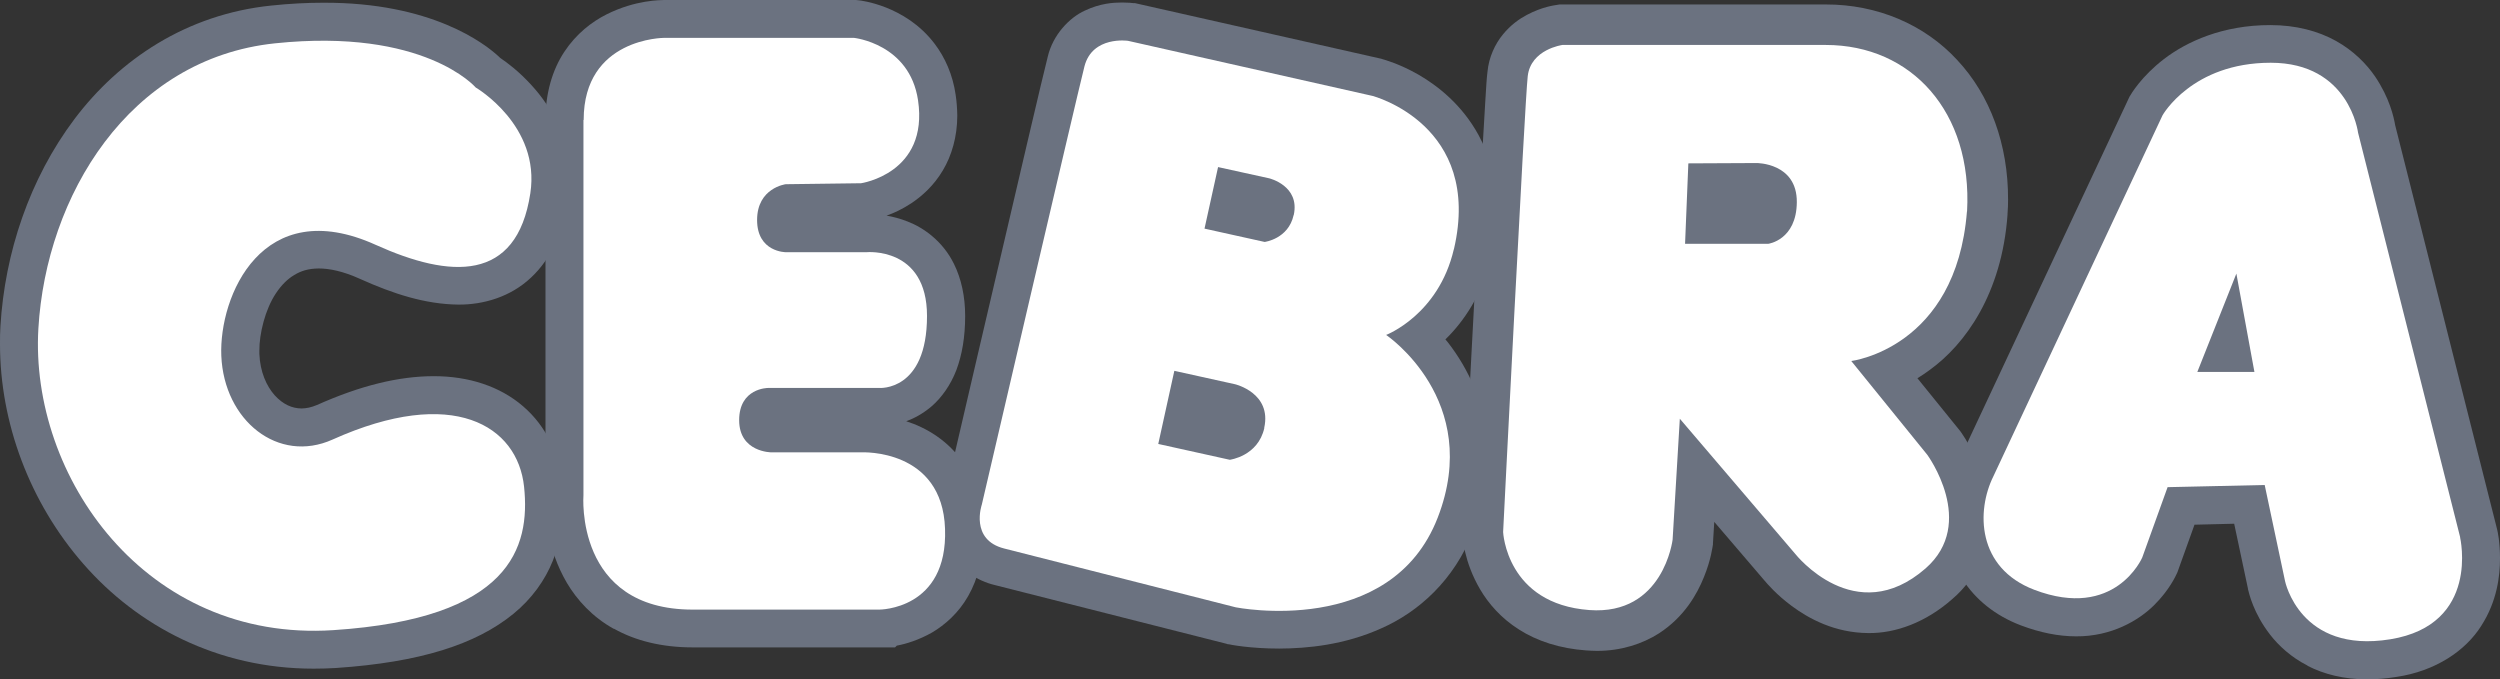
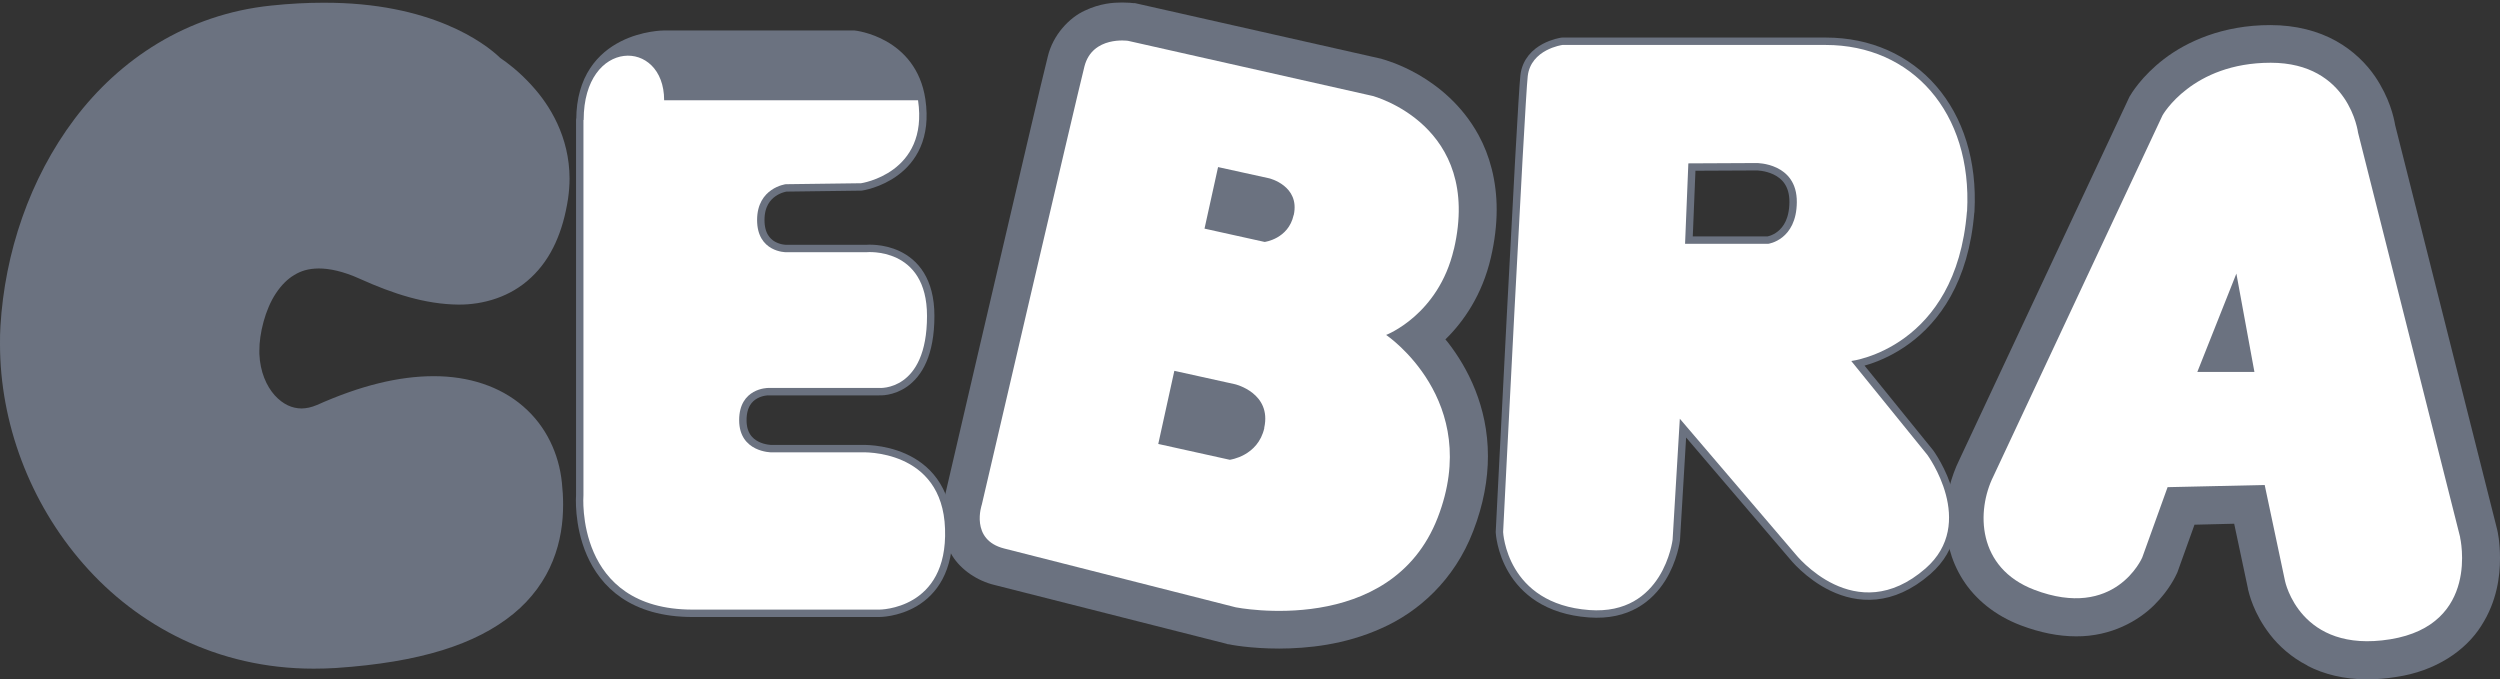
<svg xmlns="http://www.w3.org/2000/svg" width="184" height="50" viewBox="0 0 184 50" fill="none">
  <rect x="0" y="0" width="184" height="50" fill="#333333" stroke="none" />
  <path d="M169.836 48.988C168.621 48.37 167.711 47.526 167.076 46.707C165.844 45.117 165.531 43.671 165.45 43.358C165.45 43.358 165.45 43.333 165.45 43.325L164.436 38.546L161.515 38.618L160.275 42.072L160.243 42.153C160.147 42.361 159.68 43.414 158.537 44.546C157.402 45.671 155.399 46.852 152.799 46.835C151.536 46.835 150.168 46.57 148.727 46.024C146.86 45.317 145.379 44.112 144.462 42.659C143.545 41.213 143.19 39.614 143.19 38.145C143.207 36.562 143.585 35.108 144.212 33.831L156.686 7.213L156.726 7.125C156.855 6.908 157.596 5.631 159.269 4.345C160.935 3.068 163.591 1.839 167.108 1.847C168.975 1.847 170.609 2.281 171.912 3.004C173.216 3.727 174.166 4.699 174.801 5.623C175.872 7.205 176.186 8.627 176.282 9.205L183.782 38.94C183.823 39.084 184 39.888 184 41.084C184 42.394 183.79 44.241 182.624 46.056C181.473 47.888 179.26 49.398 176.363 49.823C175.622 49.944 174.914 50 174.238 50H174.206C172.524 50 171.035 49.623 169.836 49.004" fill="#6B7280" />
-   <path d="M45.171 46.281C43.593 45.406 42.467 44.153 41.727 42.908C40.254 40.394 40.157 37.952 40.141 36.843C40.141 36.643 40.141 36.474 40.149 36.37V8.835C40.141 6.875 40.656 5.141 41.533 3.815C42.41 2.482 43.569 1.598 44.64 1.06C46.797 -0.024 48.639 0.016 48.873 0H62.996L63.149 0.016C63.318 0.032 64.123 0.129 65.209 0.554C66.28 0.98 67.688 1.759 68.807 3.245C69.547 4.225 70.126 5.502 70.336 6.98C70.416 7.51 70.448 8.008 70.456 8.514C70.456 10.048 70.046 11.462 69.386 12.554C68.726 13.663 67.857 14.442 67.052 14.972C66.392 15.406 65.773 15.687 65.25 15.871C65.716 15.952 66.239 16.08 66.803 16.305C67.994 16.763 69.402 17.767 70.215 19.43C70.754 20.522 71.036 21.823 71.036 23.261C71.036 24.795 70.81 26.104 70.392 27.229C69.965 28.345 69.297 29.277 68.549 29.92C67.921 30.45 67.278 30.795 66.698 31.004C68.09 31.446 69.837 32.394 71.028 34.249C71.824 35.486 72.307 37.052 72.364 38.827C72.364 38.98 72.372 39.117 72.372 39.261C72.38 41.044 71.977 42.61 71.261 43.864C70.553 45.117 69.539 46 68.597 46.554C67.616 47.108 66.698 47.39 66.006 47.518L65.877 47.647H50.965C48.712 47.647 46.756 47.157 45.187 46.273" fill="#6B7280" />
  <path d="M6.148 41.518C2.181 36.988 0 31.116 0 25.325C0 24.883 7.37498e-07 24.442 0.032 24.008C0.354 18.618 2.165 13.173 5.48 8.763C8.788 4.377 13.737 1.052 19.958 0.41C21.318 0.265 22.606 0.201 23.789 0.201C31.707 0.169 35.683 3.165 36.818 4.265C37.317 4.602 38.21 5.261 39.143 6.297C40.463 7.735 41.912 10.064 41.92 13.149C41.92 13.622 41.88 14.128 41.807 14.634C41.445 16.996 40.608 19.012 39.079 20.434C37.566 21.863 35.554 22.434 33.736 22.418C31.273 22.393 28.899 21.606 26.525 20.538C25.221 19.944 24.215 19.759 23.459 19.759C22.678 19.767 22.147 19.944 21.656 20.241C21.165 20.53 20.706 20.988 20.312 21.582C19.515 22.771 19.081 24.562 19.089 25.807C19.089 25.879 19.089 25.968 19.089 26.048C19.145 27.381 19.62 28.426 20.224 29.1C20.843 29.775 21.503 30.056 22.195 30.064C22.533 30.056 22.895 29.992 23.33 29.807C26.525 28.377 29.366 27.687 31.909 27.687C34.484 27.679 36.802 28.434 38.5 29.904C40.198 31.357 41.147 33.422 41.356 35.534C41.413 36.048 41.445 36.586 41.445 37.148C41.445 38.442 41.26 39.855 40.689 41.269C40.125 42.683 39.16 44.056 37.783 45.181C35.023 47.43 30.919 48.747 24.722 49.165C24.175 49.197 23.644 49.213 23.105 49.213H23.064C15.991 49.213 10.108 46.048 6.156 41.526" fill="#6B7280" />
  <path d="M90.407 47.422L90.334 47.406L90.27 47.382C90.27 47.382 75.752 43.703 73.217 43.06C71.929 42.755 70.738 41.944 70.095 40.916C69.451 39.896 69.314 38.884 69.314 38.145C69.314 37.317 69.467 36.731 69.563 36.418C69.869 35.092 73.555 19.237 75.671 10.233C76.404 7.084 76.951 4.827 77.112 4.185C77.49 2.554 78.722 1.285 79.848 0.779C80.983 0.241 81.949 0.185 82.593 0.185C83.035 0.185 83.333 0.217 83.438 0.233H83.542L101.681 4.329L101.722 4.345C101.883 4.394 103.001 4.691 104.426 5.51C105.834 6.329 107.604 7.711 108.828 9.952C109.64 11.438 110.155 13.301 110.155 15.422C110.155 16.53 110.019 17.711 109.729 18.956C109.093 21.711 107.709 23.687 106.381 24.98C106.445 25.052 106.518 25.141 106.582 25.221C108.007 27.06 109.512 29.904 109.512 33.574C109.512 35.277 109.182 37.141 108.433 39.076C107.041 42.723 104.361 45.06 101.657 46.249C98.945 47.47 96.225 47.727 94.149 47.735C92.008 47.735 90.535 47.446 90.415 47.414" fill="#6B7280" />
-   <path d="M117.519 47.904C117.277 47.904 117.02 47.888 116.754 47.871C114.807 47.735 113.125 47.181 111.805 46.337C110.477 45.502 109.544 44.41 108.94 43.382C107.733 41.325 107.661 39.566 107.628 39.293V39.012C107.628 39.012 108.86 14.86 109.318 7.446C109.383 6.37 109.423 5.703 109.479 5.285C109.576 4.217 110.035 3.245 110.606 2.546C111.177 1.839 111.821 1.39 112.385 1.092C113.519 0.498 114.38 0.394 114.582 0.362L114.783 0.329H134.379C138.153 0.321 141.637 1.799 144.044 4.41C146.482 7.012 147.802 10.635 147.794 14.675C147.794 15.02 147.786 15.374 147.754 15.727V15.799C147.335 21.599 144.655 25.349 141.992 27.253C141.694 27.47 141.404 27.671 141.122 27.839L144.213 31.655L144.261 31.711C144.341 31.823 144.84 32.506 145.355 33.606C145.871 34.707 146.434 36.233 146.442 38.105C146.482 40.032 145.661 42.418 143.682 44.096C141.75 45.799 139.529 46.618 137.517 46.594C135.014 46.578 133.107 45.518 131.852 44.586C130.741 43.759 130.073 42.972 129.848 42.707L126.17 38.41L126.073 39.992V40.072C126.041 40.249 125.929 41.205 125.406 42.482C124.899 43.743 123.957 45.406 122.106 46.611C120.891 47.39 119.305 47.904 117.567 47.904H117.511H117.519Z" fill="#6B7280" />
  <path d="M181.07 39.55L173.554 9.767C173.554 9.767 172.918 4.618 167.124 4.618C161.33 4.618 159.165 8.482 159.165 8.482L146.715 35.052C145.452 37.59 145.492 41.791 149.717 43.406C155.68 45.679 157.668 41.036 157.668 41.036L159.535 35.855L166.681 35.695L168.178 42.763C168.178 42.763 169.265 48.128 175.92 47.052C182.575 45.976 181.062 39.55 181.062 39.55M161.724 27.373L164.597 20.137L165.925 27.373H161.732H161.724Z" fill="#6B7280" />
  <path d="M181.07 39.55L173.554 9.767C173.554 9.767 172.918 4.618 167.124 4.618C161.33 4.618 159.165 8.482 159.165 8.482L146.715 35.052C145.452 37.59 145.492 41.791 149.717 43.406C155.68 45.679 157.668 41.036 157.668 41.036L159.535 35.855L166.681 35.695L168.178 42.763C168.178 42.763 169.265 48.128 175.92 47.052C182.575 45.976 181.062 39.55 181.062 39.55H181.07ZM161.724 27.373L164.597 20.137L165.925 27.373H161.732H161.724Z" stroke="#6B7280" stroke-width="1.09" stroke-linecap="round" stroke-linejoin="round" />
  <path d="M42.942 8.835V36.45C42.942 36.45 42.282 44.867 50.982 44.867H64.711C64.711 44.867 69.765 44.892 69.555 38.924C69.362 33.012 63.439 33.293 63.439 33.293H56.776C56.776 33.293 54.402 33.293 54.402 30.924C54.402 28.554 56.518 28.554 56.518 28.554H64.711C64.711 28.554 68.228 28.827 68.228 23.253C68.228 18.137 63.777 18.562 63.777 18.562H57.83C57.83 18.562 55.722 18.562 55.722 16.193C55.722 13.823 57.83 13.558 57.83 13.558L63.375 13.486C63.375 13.486 68.364 12.763 67.568 7.381C66.948 3.213 62.852 2.787 62.852 2.787H48.881C48.881 2.787 42.958 2.787 42.958 8.827" fill="#6B7280" />
  <path d="M42.942 8.835V36.45C42.942 36.45 42.282 44.867 50.982 44.867H64.711C64.711 44.867 69.765 44.892 69.555 38.924C69.362 33.012 63.439 33.293 63.439 33.293H56.776C56.776 33.293 54.402 33.293 54.402 30.924C54.402 28.554 56.518 28.554 56.518 28.554H64.711C64.711 28.554 68.228 28.827 68.228 23.253C68.228 18.137 63.777 18.562 63.777 18.562H57.83C57.83 18.562 55.722 18.562 55.722 16.193C55.722 13.823 57.83 13.558 57.83 13.558L63.375 13.486C63.375 13.486 68.364 12.763 67.568 7.381C66.948 3.213 62.852 2.787 62.852 2.787H48.881C48.881 2.787 42.958 2.787 42.958 8.827L42.942 8.835Z" stroke="#6B7280" stroke-width="1.09" stroke-linecap="round" stroke-linejoin="round" />
  <path d="M35.007 6.434C35.007 6.434 31.233 2.04 20.24 3.189C9.48 4.313 3.396 14.426 2.825 24.177C2.181 35.044 10.703 47.285 24.537 46.378C37.574 45.526 39.039 40.305 38.572 35.823C38.097 31.333 33.357 28.361 24.473 32.353C20.481 34.145 16.489 30.964 16.288 26.185C16.111 21.807 19.29 14.233 27.659 18.024C33.124 20.49 38.033 20.811 39.031 14.233C39.795 9.229 35.015 6.442 35.015 6.442" fill="#6B7280" />
  <path d="M35.007 6.434C35.007 6.434 31.233 2.04 20.24 3.189C9.48 4.313 3.396 14.426 2.825 24.177C2.181 35.044 10.703 47.285 24.537 46.378C37.574 45.526 39.039 40.305 38.572 35.823C38.097 31.333 33.357 28.361 24.473 32.353C20.481 34.145 16.489 30.964 16.288 26.185C16.111 21.807 19.29 14.233 27.659 18.024C33.124 20.49 38.033 20.811 39.031 14.233C39.795 9.229 35.015 6.442 35.015 6.442L35.007 6.434Z" stroke="#6B7280" stroke-width="1.09" stroke-linecap="round" stroke-linejoin="round" />
  <path d="M107.008 18.346C109.141 9.181 101.021 7.06 101.021 7.06L83.019 3.004C83.019 3.004 80.403 2.619 79.816 4.884C79.236 7.157 72.259 37.149 72.259 37.149C72.259 37.149 71.366 39.727 73.909 40.37C76.444 41.012 90.954 44.699 90.954 44.699C90.954 44.699 102.373 46.98 105.817 38.096C109.165 29.454 102.019 24.651 102.019 24.651C102.019 24.651 105.874 23.181 107 18.354M93.054 31.502C92.587 33.582 90.511 33.84 90.511 33.84L85.248 32.675L86.431 27.293L90.905 28.281C90.905 28.281 93.617 28.924 93.046 31.494M95.211 15.831C94.824 17.59 93.078 17.807 93.078 17.807L88.652 16.827L89.65 12.297L93.416 13.125C93.416 13.125 95.694 13.671 95.219 15.831" fill="#6B7280" />
-   <path d="M107.008 18.346C109.141 9.181 101.021 7.06 101.021 7.06L83.019 3.004C83.019 3.004 80.403 2.619 79.816 4.884C79.236 7.157 72.259 37.149 72.259 37.149C72.259 37.149 71.366 39.727 73.909 40.37C76.444 41.012 90.954 44.699 90.954 44.699C90.954 44.699 102.373 46.98 105.817 38.096C109.165 29.454 102.019 24.651 102.019 24.651C102.019 24.651 105.874 23.181 107 18.354L107.008 18.346ZM93.054 31.502C92.587 33.582 90.511 33.84 90.511 33.84L85.248 32.675L86.431 27.293L90.905 28.281C90.905 28.281 93.617 28.924 93.046 31.494L93.054 31.502ZM95.211 15.831C94.824 17.59 93.078 17.807 93.078 17.807L88.652 16.827L89.65 12.297L93.416 13.125C93.416 13.125 95.694 13.671 95.219 15.831H95.211Z" stroke="#6B7280" stroke-width="1.09" stroke-linecap="round" stroke-linejoin="round" />
  <path d="M144.776 15.558C145.178 8.257 140.696 3.309 134.378 3.309H114.992C114.992 3.309 112.666 3.623 112.441 5.607C112.215 7.59 110.63 39.157 110.63 39.157C110.63 39.157 110.863 44.45 116.979 44.9C122.436 45.301 123.104 39.719 123.104 39.719L123.635 30.819L132.141 40.779C132.141 40.779 136.535 46.353 141.718 41.839C145.54 38.498 141.846 33.47 141.846 33.47L136.253 26.57C136.253 26.57 143.971 25.639 144.768 15.558M130.145 17.944H124.021L124.262 12.024L129.284 12C129.284 12 132.27 11.976 132.246 14.884C132.222 17.671 130.145 17.944 130.145 17.944Z" fill="#6B7280" />
  <path d="M144.776 15.558C145.178 8.257 140.696 3.309 134.378 3.309H114.992C114.992 3.309 112.666 3.623 112.441 5.607C112.215 7.59 110.63 39.157 110.63 39.157C110.63 39.157 110.863 44.45 116.979 44.9C122.436 45.301 123.104 39.719 123.104 39.719L123.635 30.819L132.141 40.779C132.141 40.779 136.535 46.353 141.718 41.839C145.54 38.498 141.846 33.47 141.846 33.47L136.253 26.57C136.253 26.57 143.971 25.639 144.768 15.558H144.776ZM130.145 17.944H124.021L124.262 12.024L129.284 12C129.284 12 132.27 11.976 132.246 14.884C132.222 17.671 130.145 17.944 130.145 17.944Z" stroke="#6B7280" stroke-width="1.09" stroke-linecap="round" stroke-linejoin="round" />
  <path d="M181.07 39.55L173.554 9.767C173.554 9.767 172.918 4.618 167.124 4.618C161.33 4.618 159.165 8.482 159.165 8.482L146.715 35.052C145.452 37.59 145.492 41.791 149.717 43.406C155.68 45.679 157.668 41.036 157.668 41.036L159.535 35.855L166.681 35.695L168.178 42.763C168.178 42.763 169.265 48.128 175.92 47.052C182.575 45.976 181.062 39.55 181.062 39.55M161.724 27.373L164.597 20.137L165.925 27.373H161.732H161.724Z" fill="white" />
-   <path d="M42.942 8.835V36.45C42.942 36.45 42.282 44.867 50.982 44.867H64.711C64.711 44.867 69.765 44.892 69.555 38.924C69.362 33.012 63.439 33.293 63.439 33.293H56.776C56.776 33.293 54.402 33.293 54.402 30.924C54.402 28.554 56.518 28.554 56.518 28.554H64.711C64.711 28.554 68.228 28.827 68.228 23.253C68.228 18.137 63.777 18.562 63.777 18.562H57.83C57.83 18.562 55.722 18.562 55.722 16.193C55.722 13.823 57.83 13.558 57.83 13.558L63.375 13.486C63.375 13.486 68.364 12.763 67.568 7.381C66.948 3.213 62.852 2.787 62.852 2.787H48.881C48.881 2.787 42.958 2.787 42.958 8.827" fill="white" />
-   <path d="M35.007 6.434C35.007 6.434 31.233 2.04 20.24 3.189C9.48 4.313 3.396 14.426 2.825 24.177C2.181 35.044 10.703 47.285 24.537 46.378C37.574 45.526 39.039 40.305 38.572 35.823C38.097 31.333 33.357 28.361 24.473 32.353C20.481 34.145 16.489 30.964 16.288 26.185C16.111 21.807 19.29 14.233 27.659 18.024C33.124 20.49 38.033 20.811 39.031 14.233C39.795 9.229 35.015 6.442 35.015 6.442" fill="white" />
+   <path d="M42.942 8.835V36.45C42.942 36.45 42.282 44.867 50.982 44.867H64.711C64.711 44.867 69.765 44.892 69.555 38.924C69.362 33.012 63.439 33.293 63.439 33.293H56.776C56.776 33.293 54.402 33.293 54.402 30.924C54.402 28.554 56.518 28.554 56.518 28.554H64.711C64.711 28.554 68.228 28.827 68.228 23.253C68.228 18.137 63.777 18.562 63.777 18.562H57.83C57.83 18.562 55.722 18.562 55.722 16.193C55.722 13.823 57.83 13.558 57.83 13.558L63.375 13.486C63.375 13.486 68.364 12.763 67.568 7.381H48.881C48.881 2.787 42.958 2.787 42.958 8.827" fill="white" />
  <path d="M107.008 18.346C109.141 9.181 101.021 7.06 101.021 7.06L83.019 3.004C83.019 3.004 80.403 2.619 79.816 4.884C79.236 7.157 72.259 37.149 72.259 37.149C72.259 37.149 71.366 39.727 73.909 40.37C76.444 41.012 90.954 44.699 90.954 44.699C90.954 44.699 102.373 46.98 105.817 38.096C109.165 29.454 102.019 24.651 102.019 24.651C102.019 24.651 105.874 23.181 107 18.354M93.054 31.502C92.587 33.582 90.511 33.84 90.511 33.84L85.248 32.675L86.431 27.293L90.905 28.281C90.905 28.281 93.617 28.924 93.046 31.494M95.211 15.831C94.824 17.59 93.078 17.807 93.078 17.807L88.652 16.827L89.65 12.297L93.416 13.125C93.416 13.125 95.694 13.671 95.219 15.831" fill="white" />
  <path d="M144.776 15.558C145.178 8.257 140.696 3.309 134.378 3.309H114.992C114.992 3.309 112.666 3.623 112.441 5.607C112.215 7.59 110.63 39.157 110.63 39.157C110.63 39.157 110.863 44.45 116.979 44.9C122.436 45.301 123.104 39.719 123.104 39.719L123.635 30.819L132.141 40.779C132.141 40.779 136.535 46.353 141.718 41.839C145.54 38.498 141.846 33.47 141.846 33.47L136.253 26.57C136.253 26.57 143.971 25.639 144.768 15.558M130.145 17.944H124.021L124.262 12.024L129.284 12C129.284 12 132.27 11.976 132.246 14.884C132.222 17.671 130.145 17.944 130.145 17.944Z" fill="white" />
</svg>